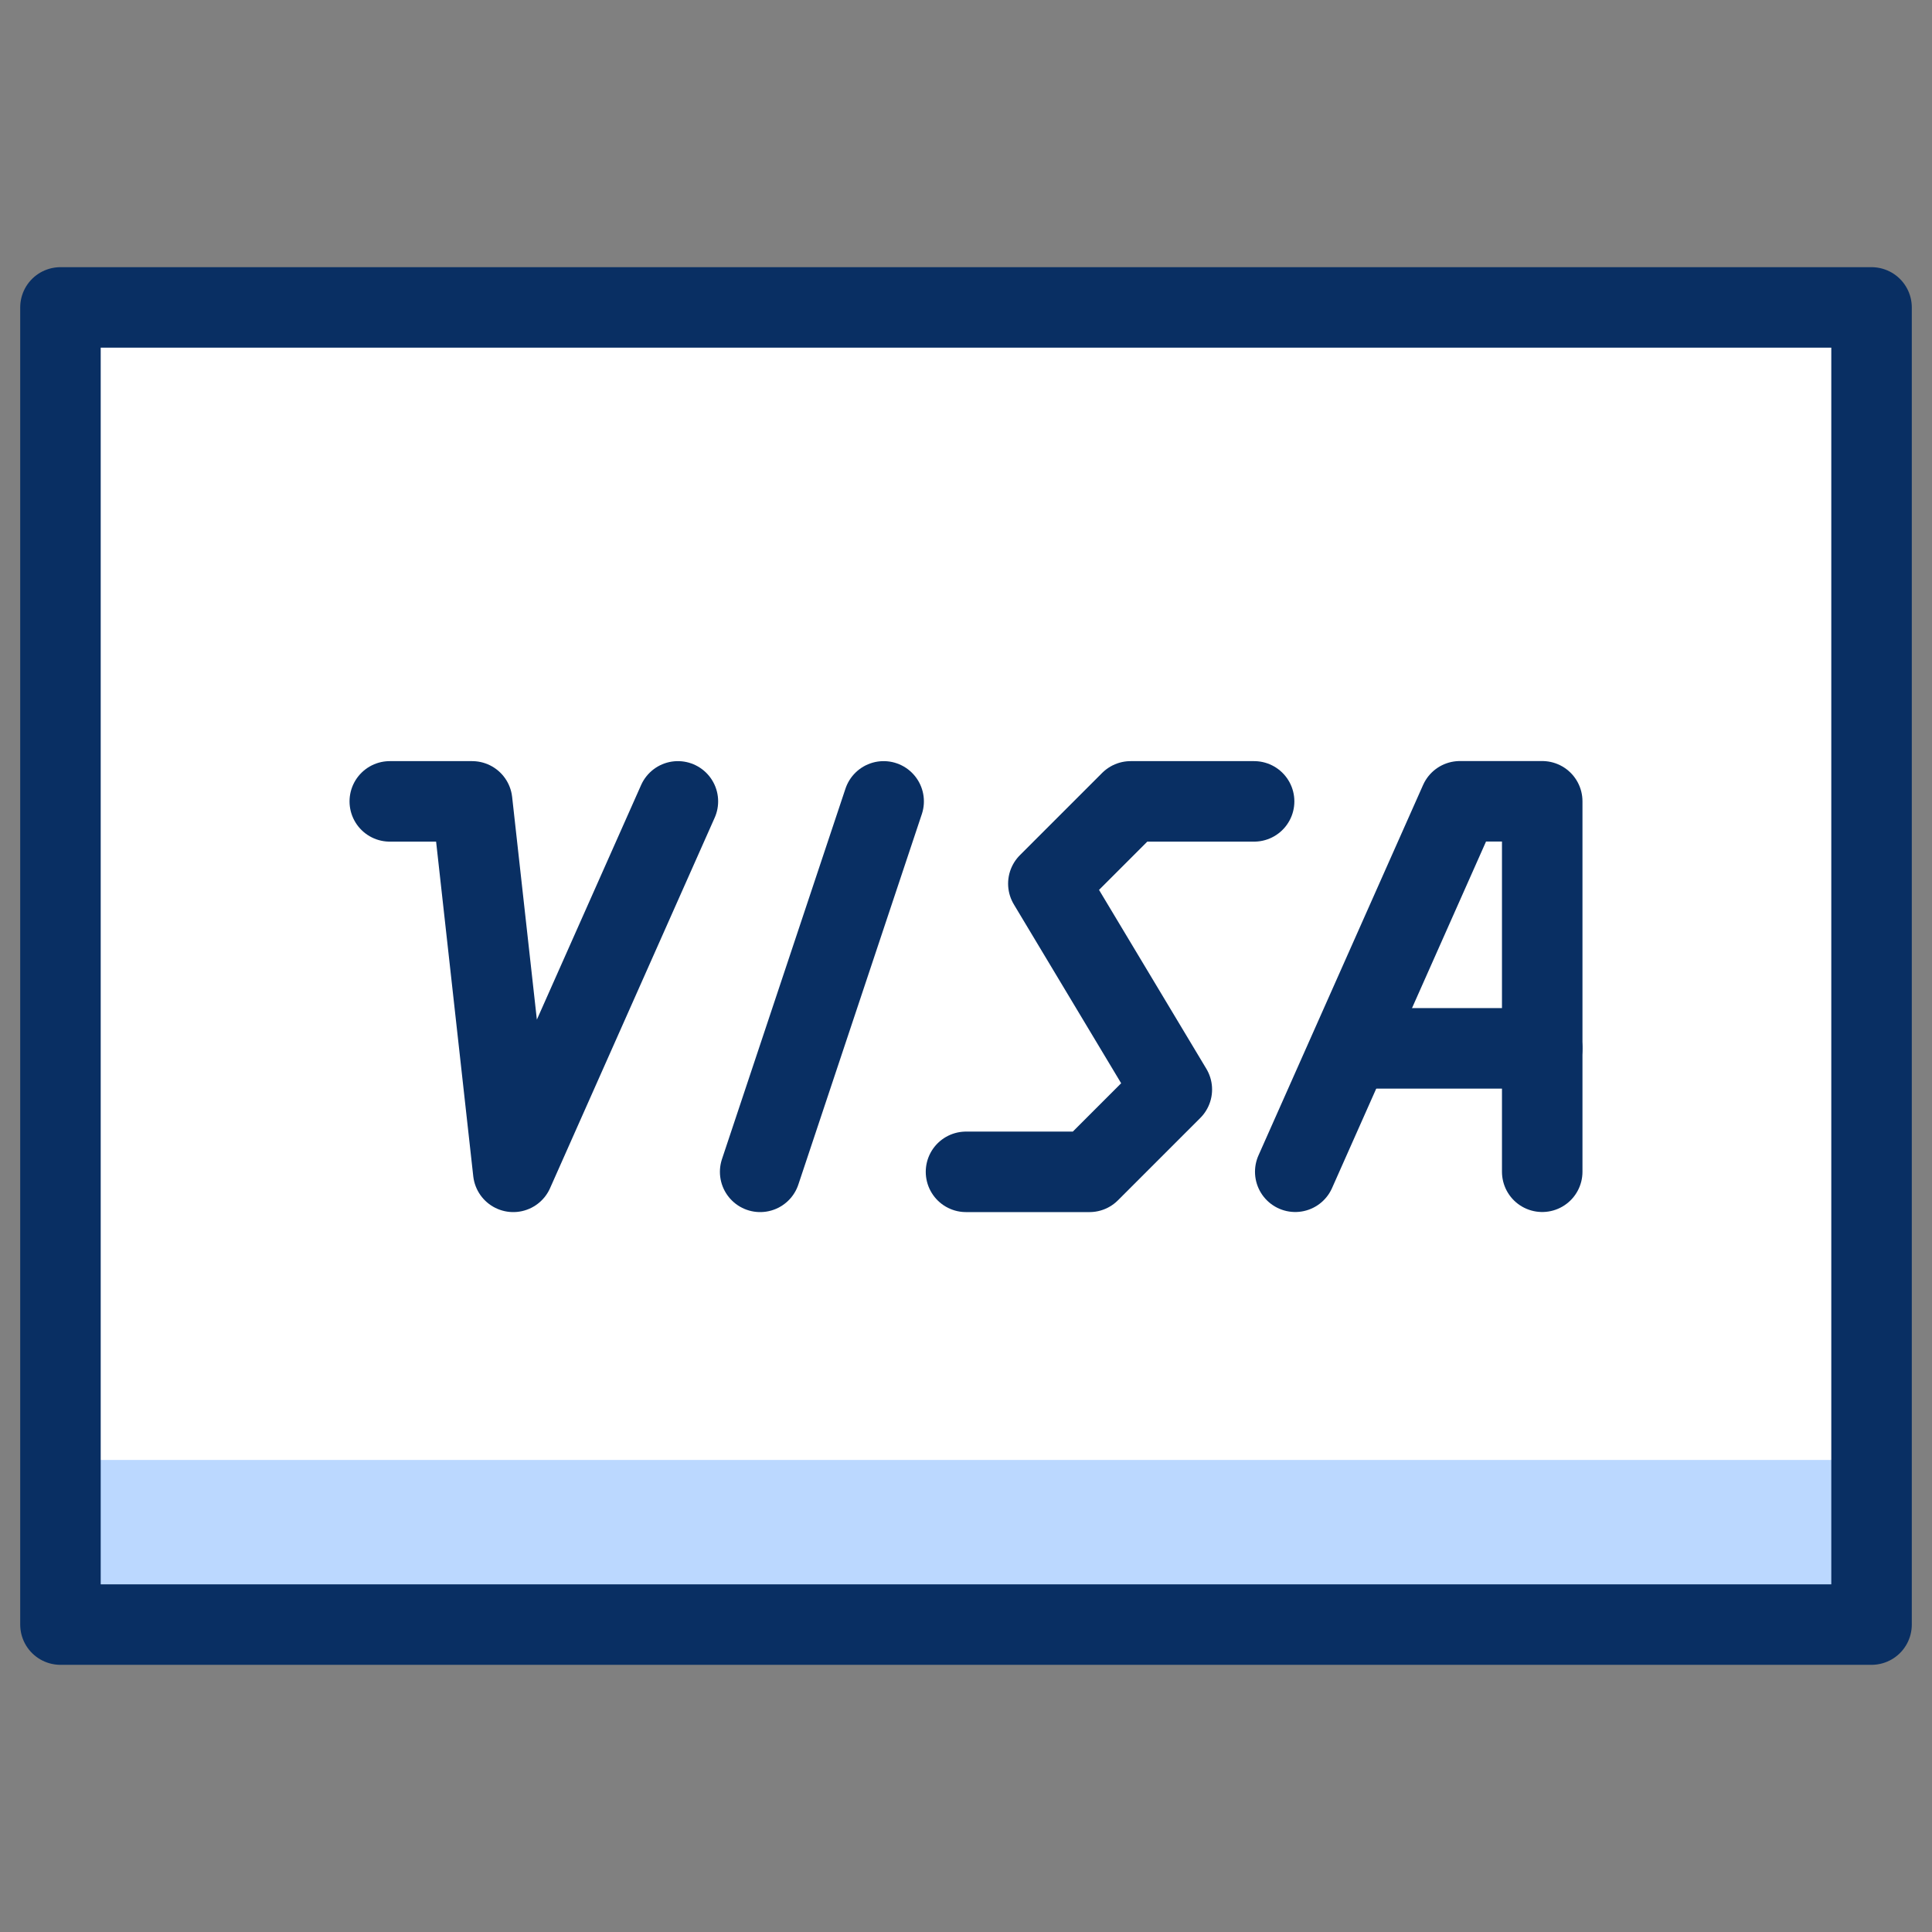
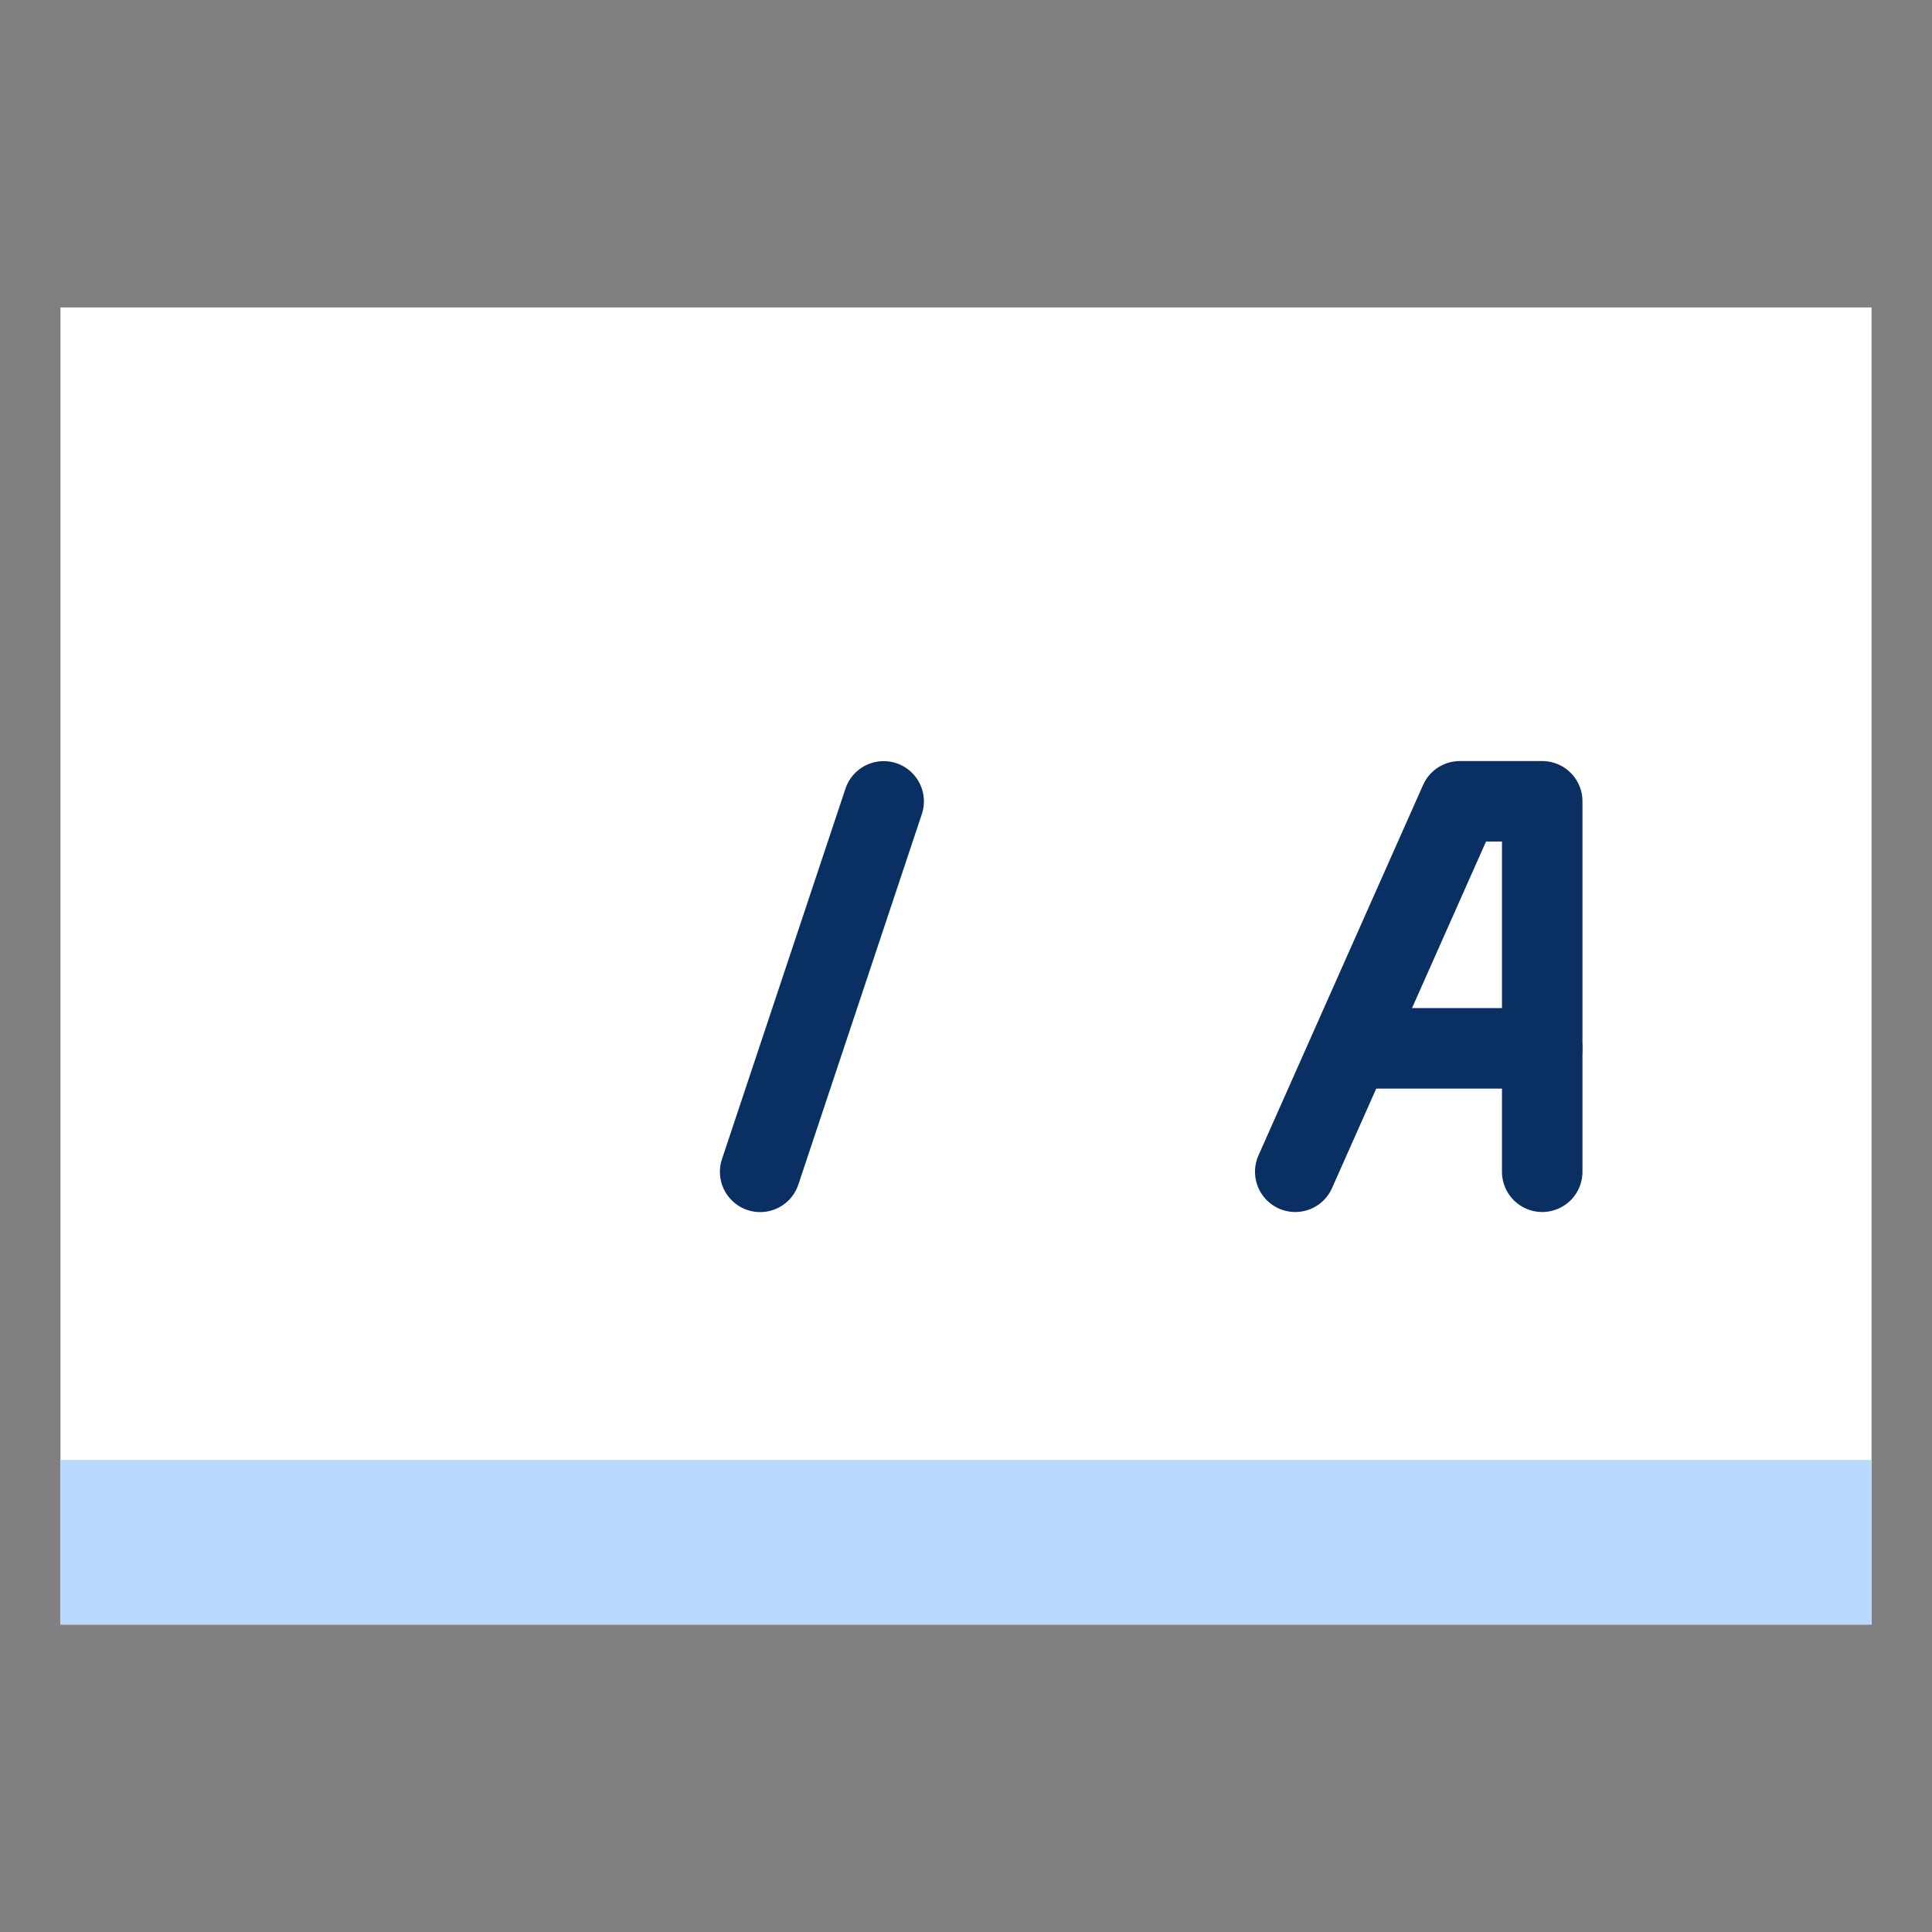
<svg xmlns="http://www.w3.org/2000/svg" fill="none" viewBox="0 0 24 24" id="Credit-Card-Visa--Streamline-Cyber">
  <rect x="0" y="0" width="24" height="24" fill="#808080" stroke="none" />
  <desc>
    Credit Card Visa Streamline Icon: https://streamlinehq.com
  </desc>
  <path fill="#ffffff" d="M23.249 3.819H0.751V20.181H23.249V3.819Z" stroke-width="1" />
  <path fill="#bbd8ff" d="M23.249 18.136H0.751v2.045H23.249v-2.045Z" stroke-width="1" />
-   <path stroke="#092f63" stroke-linecap="round" stroke-linejoin="round" stroke-miterlimit="10" d="M4.842 9.955h1.023l0.511 4.602 2.045 -4.602" stroke-width="1" />
  <path stroke="#092f63" stroke-linecap="round" stroke-linejoin="round" stroke-miterlimit="10" d="m10.977 9.955 -1.534 4.602" stroke-width="1" />
-   <path stroke="#092f63" stroke-linecap="round" stroke-linejoin="round" stroke-miterlimit="10" d="M15.579 9.955h-1.534l-0.511 0.511 -0.511 0.511 1.534 2.557 -1.023 1.023H12" stroke-width="1" />
  <path stroke="#092f63" stroke-linecap="round" stroke-linejoin="round" stroke-miterlimit="10" d="m16.09 14.556 2.045 -4.602h1.023v4.602" stroke-width="1" />
  <path stroke="#092f63" stroke-linecap="round" stroke-linejoin="round" stroke-miterlimit="10" d="M16.806 13.023h2.352" stroke-width="1" />
-   <path stroke="#092f63" stroke-linecap="round" stroke-linejoin="round" stroke-miterlimit="10" d="M23.249 3.819H0.751V20.181H23.249V3.819Z" stroke-width="1" />
</svg>